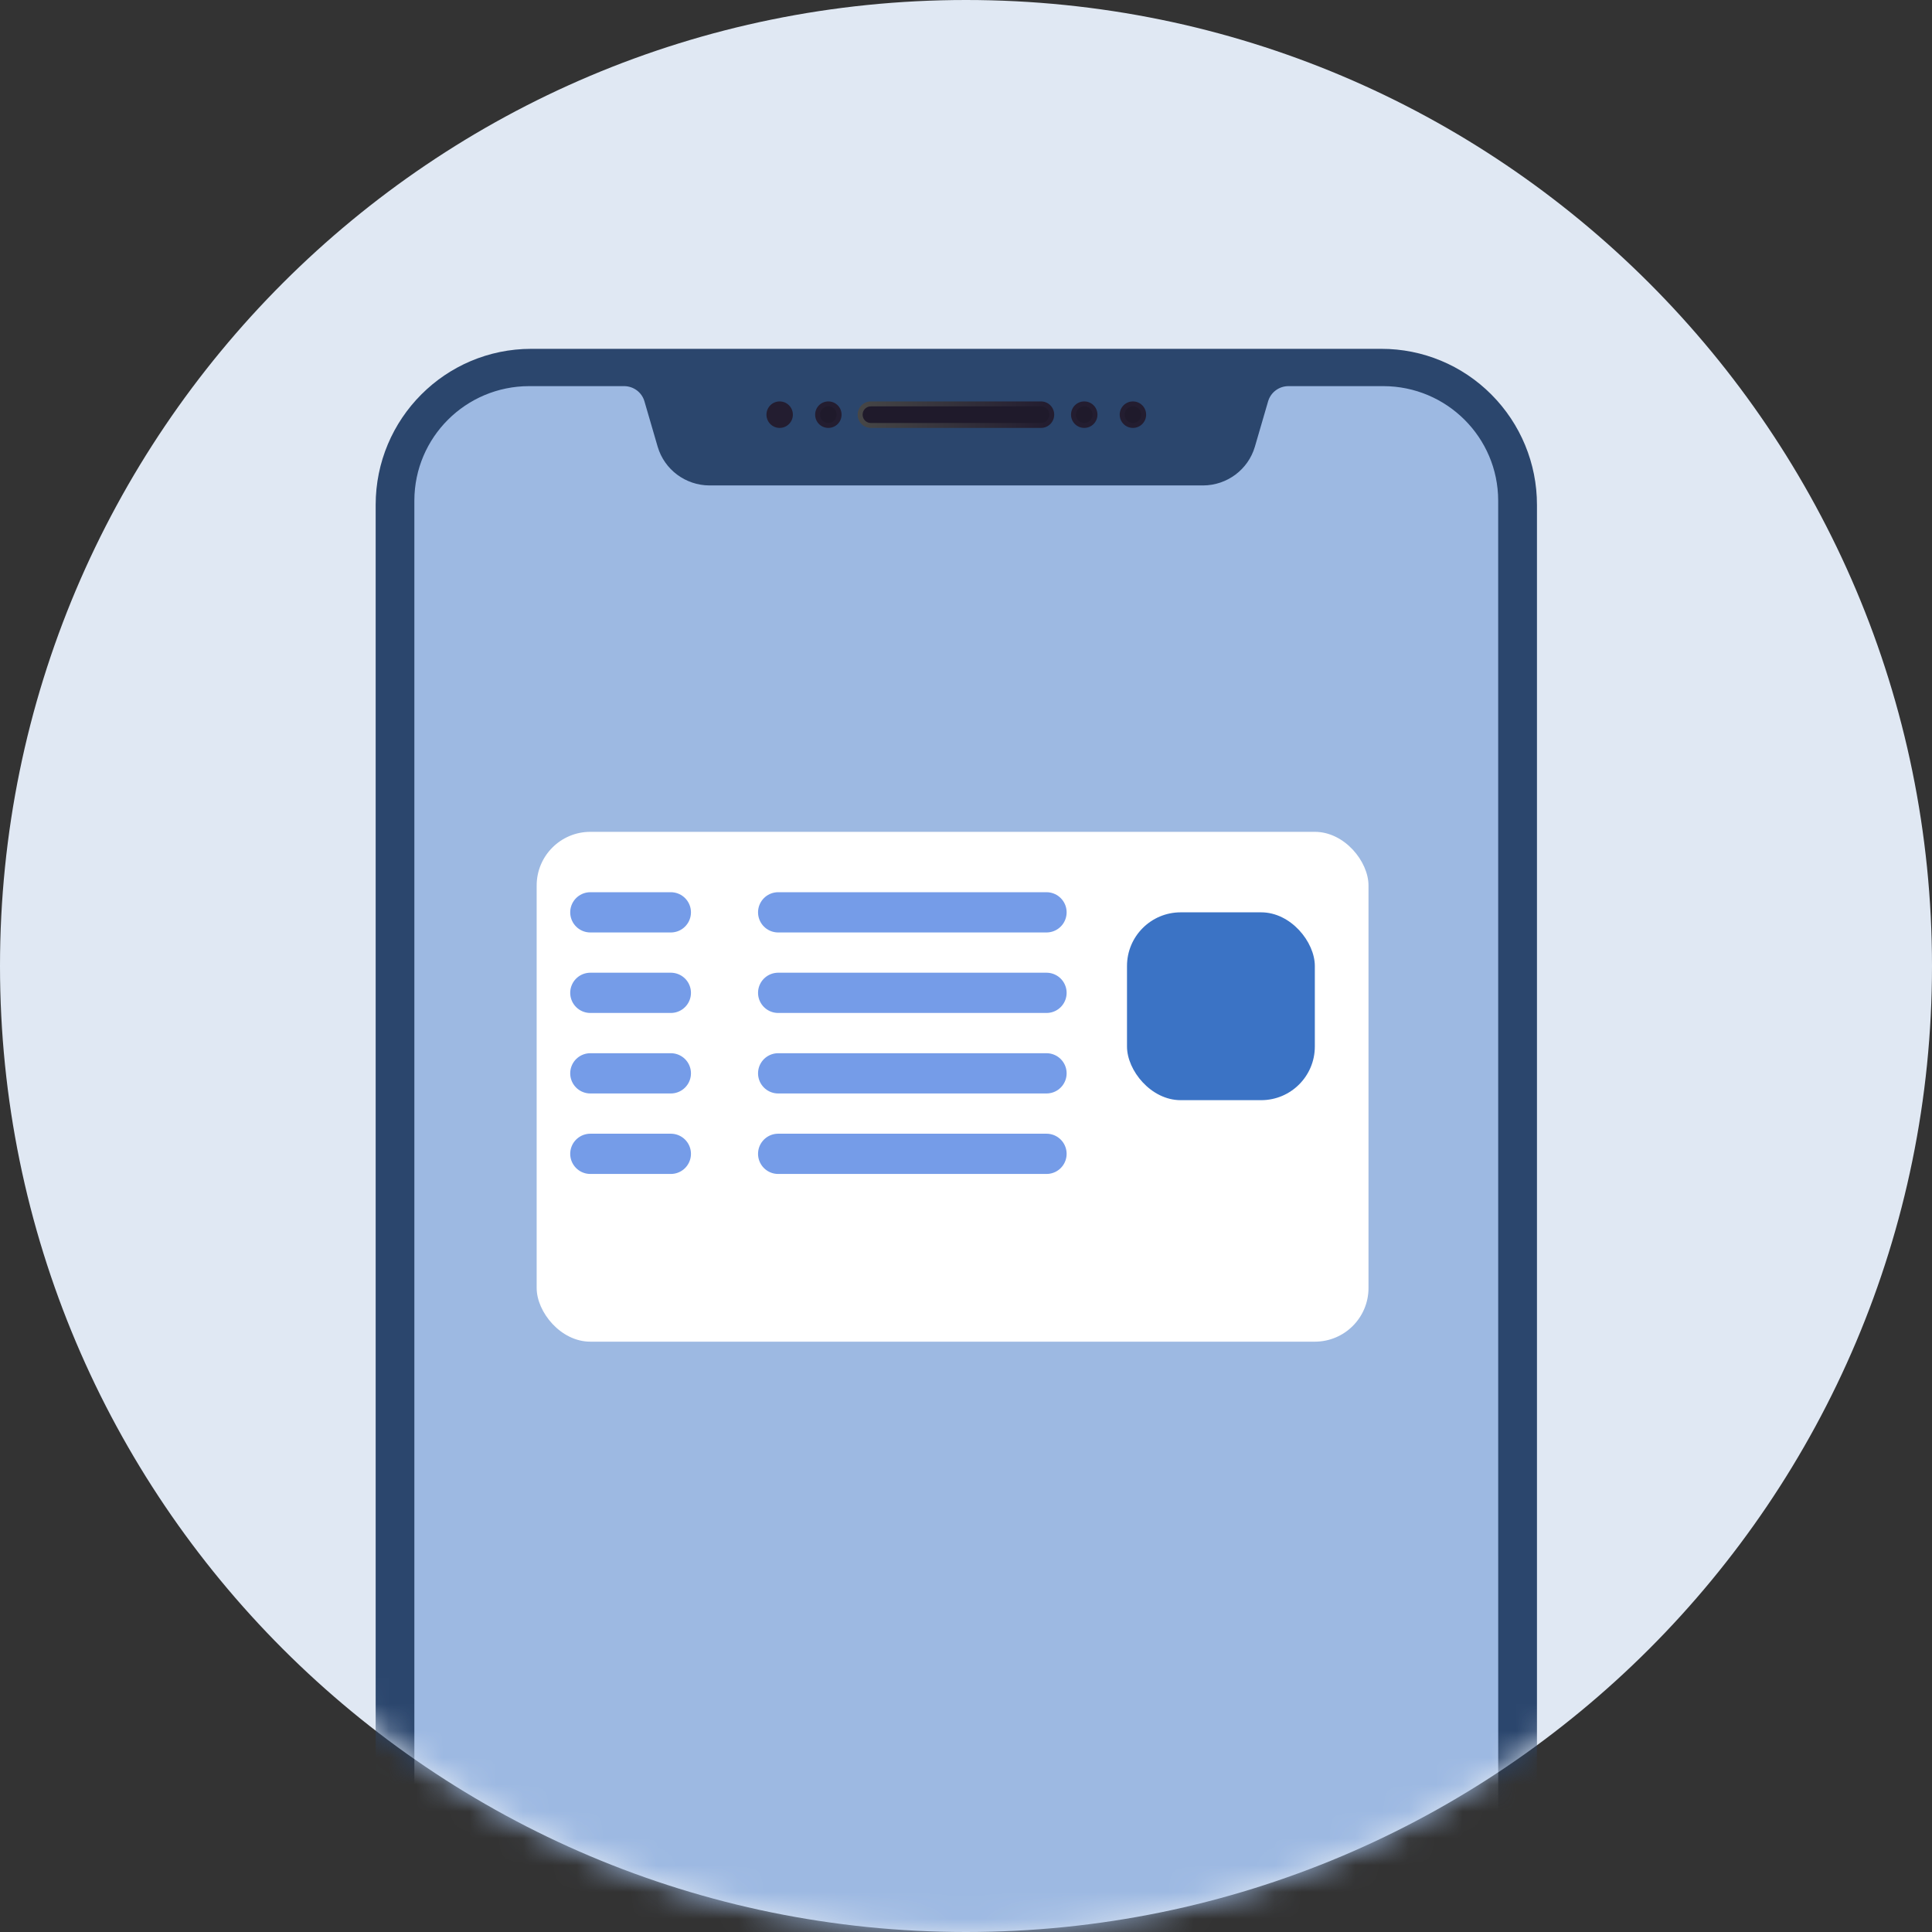
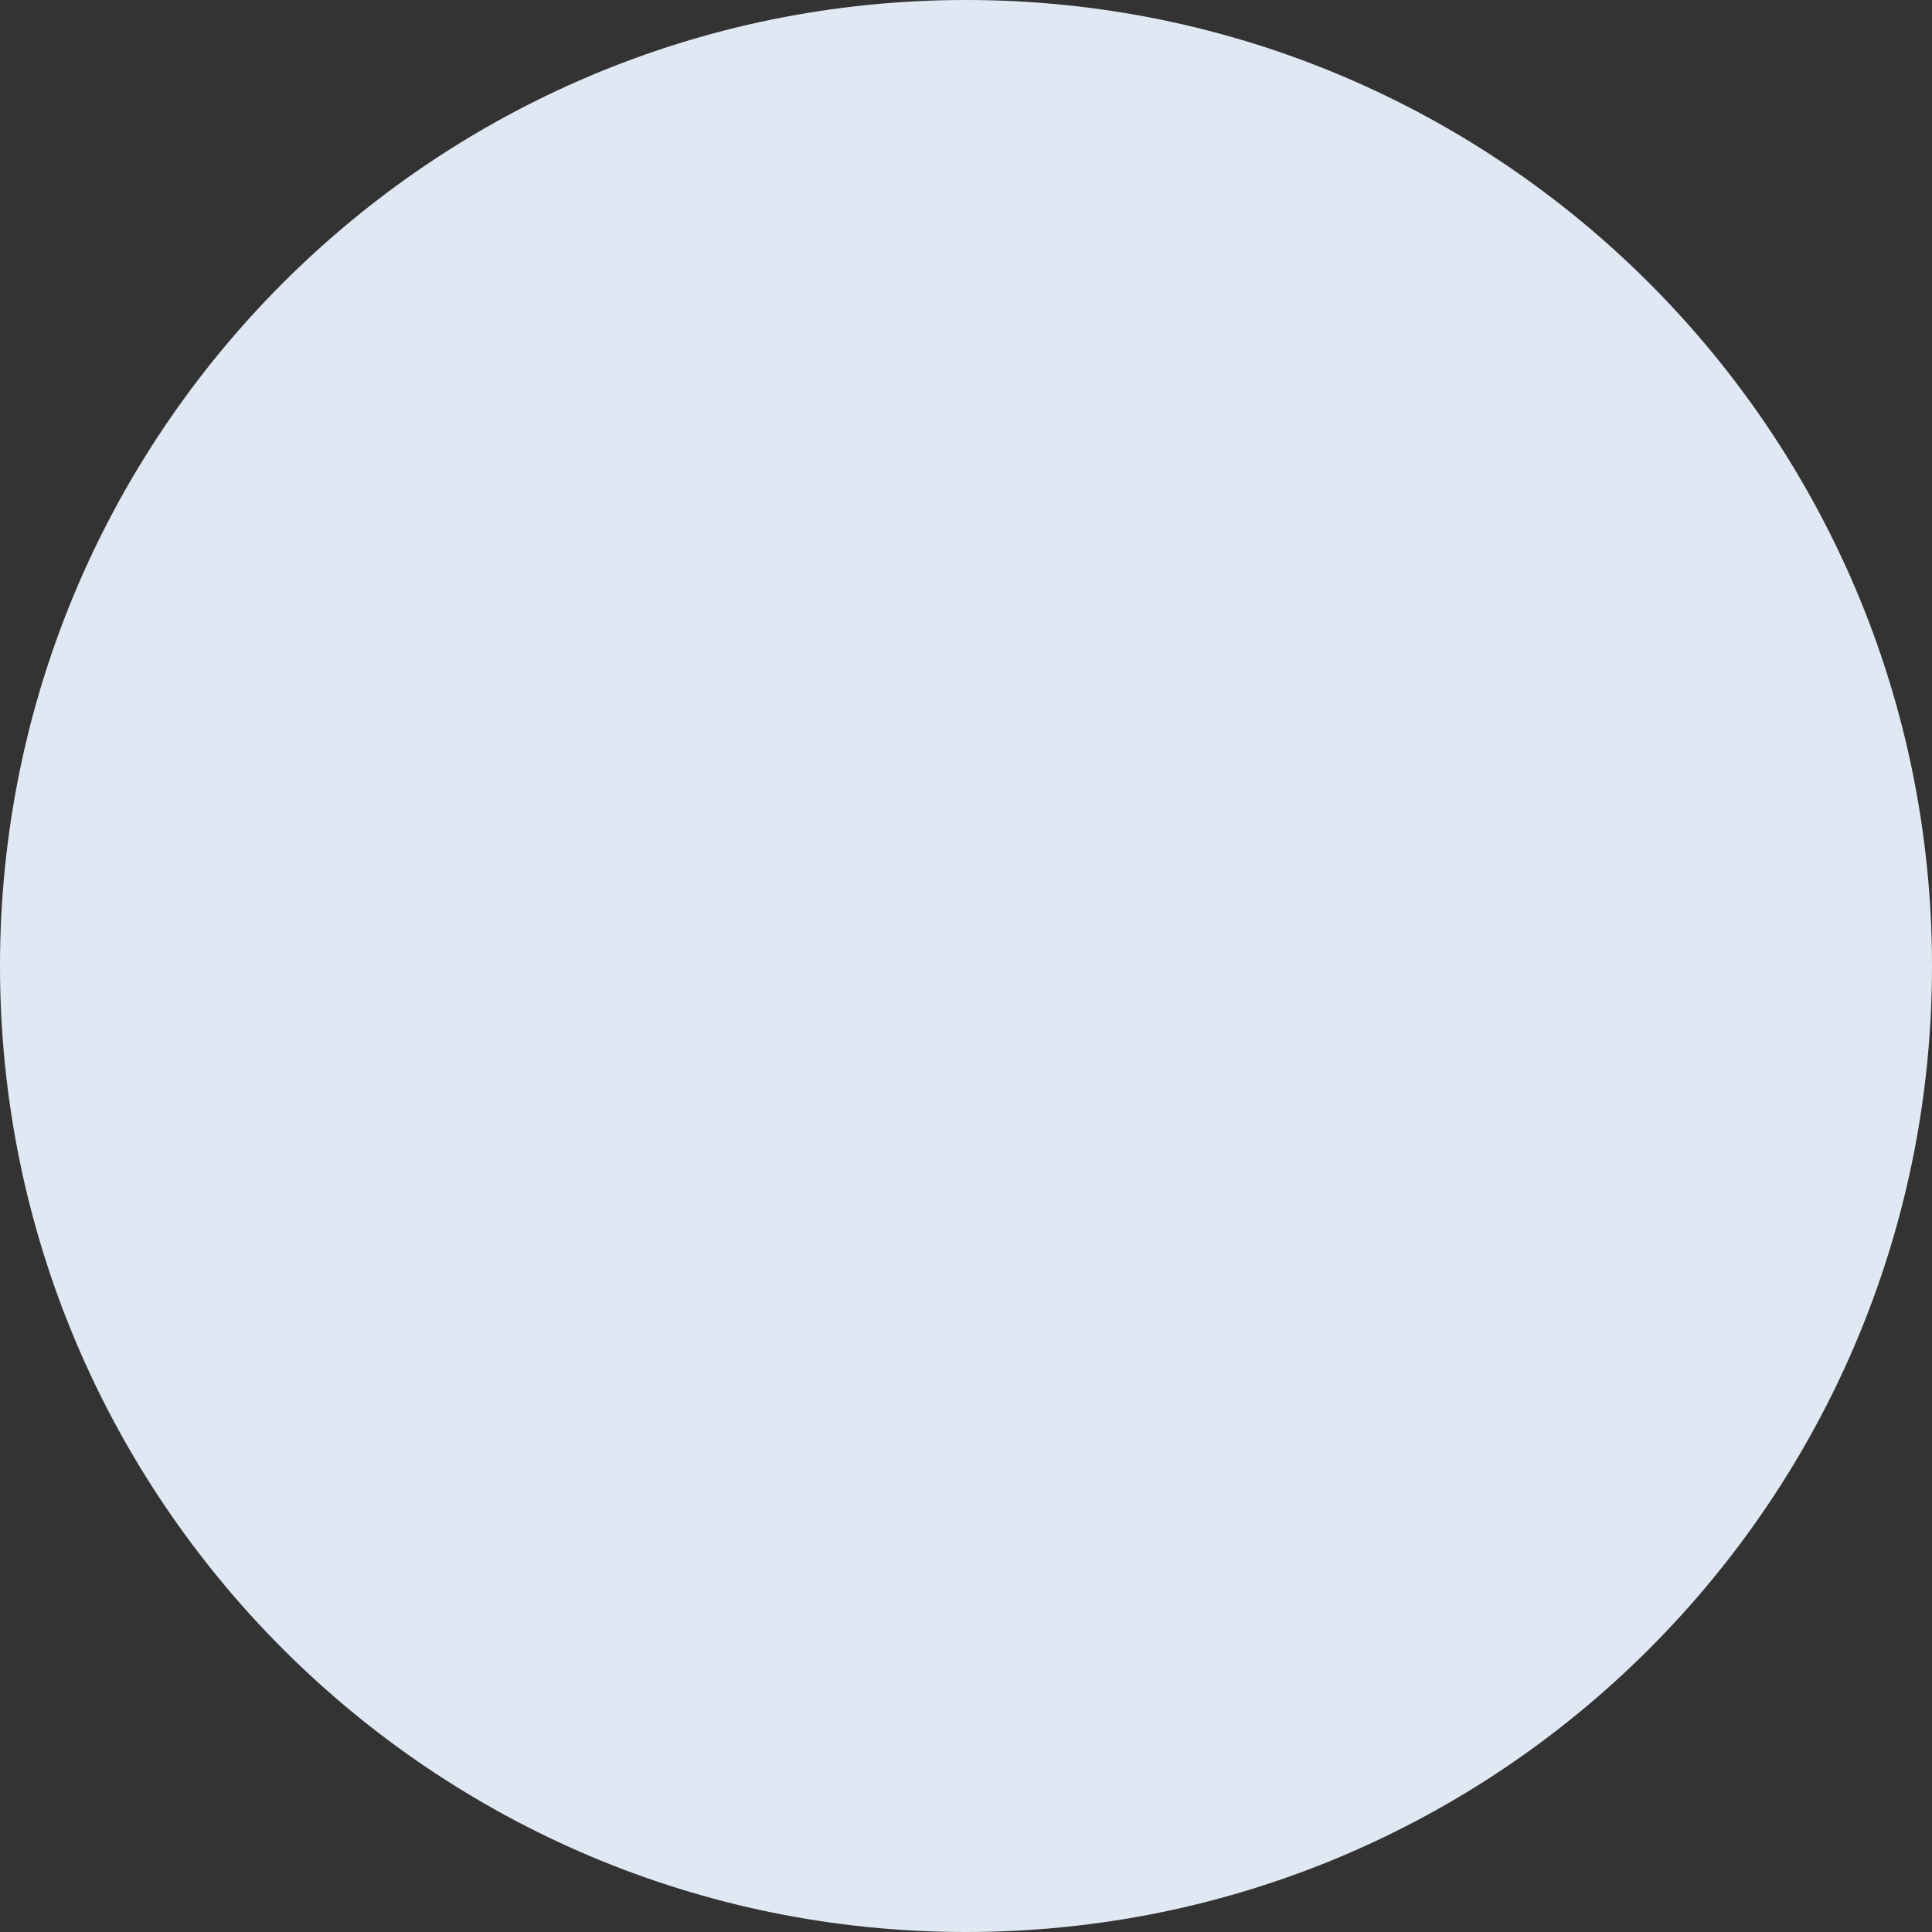
<svg xmlns="http://www.w3.org/2000/svg" width="72" height="72" viewBox="0 0 72 72" fill="none">
  <rect x="0" y="0" width="72" height="72" fill="#333333" stroke="none" />
  <path d="M36 72C55.882 72 72 55.882 72 36C72 16.118 55.882 0 36 0C16.118 0 0 16.118 0 36C0 55.882 16.118 72 36 72Z" fill="#E0E8F3" />
  <mask id="mask0" mask-type="alpha" maskUnits="userSpaceOnUse" x="0" y="0" width="72" height="72">
-     <path d="M36 72C55.882 72 72 55.882 72 36C72 16.118 55.882 0 36 0C16.118 0 0 16.118 0 36C0 55.882 16.118 72 36 72Z" fill="#E0E8F3" />
-   </mask>
+     </mask>
  <g mask="url(#mask0)">
    <path d="M55.578 14.702C54.493 13.611 53.018 12.998 51.478 13H19.799C16.597 13 14 15.603 14 18.817V97.183H14.002C14.002 100.395 16.597 102.998 19.799 103H51.478C54.68 103 57.278 100.397 57.278 97.185V18.817C57.28 17.273 56.668 15.794 55.578 14.702Z" fill="#2B466D" />
    <path d="M32.455 15.947C32.183 15.947 31.963 15.727 31.963 15.453C31.963 15.18 32.183 14.96 32.455 14.96H38.795C39.067 14.96 39.287 15.18 39.287 15.453C39.287 15.727 39.067 15.947 38.795 15.947H32.455Z" fill="url(#paint0_linear)" />
    <path d="M38.795 15.144H32.456C32.284 15.144 32.147 15.281 32.147 15.454C32.147 15.626 32.284 15.764 32.456 15.764H38.795C38.967 15.764 39.104 15.626 39.104 15.454C39.104 15.281 38.967 15.144 38.795 15.144Z" fill="url(#paint1_linear)" />
    <path d="M29.056 15.947C28.783 15.947 28.564 15.727 28.564 15.453C28.564 15.18 28.783 14.96 29.056 14.96C29.328 14.96 29.548 15.18 29.548 15.453C29.548 15.727 29.326 15.947 29.056 15.947Z" fill="url(#paint2_linear)" />
    <path d="M30.87 15.947C30.598 15.947 30.378 15.727 30.378 15.453C30.378 15.18 30.598 14.96 30.87 14.96C31.143 14.96 31.363 15.18 31.363 15.453C31.363 15.727 31.143 15.947 30.87 15.947Z" fill="url(#paint3_linear)" />
    <path d="M31.179 15.454C31.179 15.624 31.041 15.764 30.87 15.764C30.7 15.764 30.561 15.626 30.561 15.454C30.561 15.284 30.698 15.144 30.87 15.144C31.041 15.144 31.179 15.281 31.179 15.454Z" fill="url(#paint4_linear)" />
    <path d="M42.221 15.947C41.948 15.947 41.728 15.727 41.728 15.453C41.728 15.18 41.948 14.96 42.221 14.96C42.493 14.96 42.713 15.18 42.713 15.453C42.713 15.727 42.493 15.947 42.221 15.947Z" fill="url(#paint5_linear)" />
-     <path d="M42.531 15.454C42.531 15.624 42.393 15.764 42.221 15.764C42.052 15.764 41.912 15.626 41.912 15.454C41.912 15.284 42.05 15.144 42.221 15.144C42.393 15.144 42.531 15.281 42.531 15.454Z" fill="url(#paint6_linear)" />
-     <path d="M40.407 15.947C40.134 15.947 39.914 15.727 39.914 15.453C39.914 15.18 40.134 14.96 40.407 14.96C40.679 14.96 40.899 15.18 40.899 15.453C40.899 15.727 40.679 15.947 40.407 15.947Z" fill="url(#paint7_linear)" />
    <path d="M40.716 15.454C40.716 15.626 40.579 15.764 40.407 15.764C40.237 15.764 40.098 15.626 40.098 15.454C40.098 15.284 40.235 15.144 40.407 15.144C40.579 15.144 40.716 15.281 40.716 15.454Z" fill="url(#paint8_linear)" />
    <path d="M55.835 97.404C55.83 99.759 53.914 101.664 51.554 101.666H19.724C17.36 101.664 15.447 99.757 15.442 97.404V18.652C15.447 16.297 17.36 14.39 19.724 14.39H23.261C23.611 14.392 23.919 14.62 24.016 14.955L24.51 16.65C24.762 17.502 25.545 18.086 26.437 18.091H44.838C45.73 18.086 46.513 17.502 46.765 16.65L47.259 14.955C47.358 14.62 47.664 14.392 48.014 14.39H51.551C53.914 14.392 55.828 16.299 55.833 18.652L55.835 97.404Z" fill="#9DB9E2" />
    <rect x="20" y="31" width="31" height="19" rx="2" fill="white" />
    <path d="M29 43H39" stroke="#759CE8" stroke-width="1.5" stroke-miterlimit="10" stroke-linecap="round" stroke-linejoin="round" />
    <path d="M29 40H39" stroke="#759CE8" stroke-width="1.5" stroke-miterlimit="10" stroke-linecap="round" stroke-linejoin="round" />
    <path d="M29 37H39" stroke="#759CE8" stroke-width="1.5" stroke-miterlimit="10" stroke-linecap="round" stroke-linejoin="round" />
-     <path d="M29 34H39" stroke="#759CE8" stroke-width="1.5" stroke-miterlimit="10" stroke-linecap="round" stroke-linejoin="round" />
    <path d="M22 43H25" stroke="#759CE8" stroke-width="1.5" stroke-miterlimit="10" stroke-linecap="round" stroke-linejoin="round" />
    <path d="M22 40H25" stroke="#759CE8" stroke-width="1.5" stroke-miterlimit="10" stroke-linecap="round" stroke-linejoin="round" />
    <path d="M22 37H25" stroke="#759CE8" stroke-width="1.5" stroke-miterlimit="10" stroke-linecap="round" stroke-linejoin="round" />
    <path d="M22 34H25" stroke="#759CE8" stroke-width="1.5" stroke-miterlimit="10" stroke-linecap="round" stroke-linejoin="round" />
-     <rect x="42" y="34" width="7" height="7" rx="2" fill="#3B73C5" />
  </g>
  <defs>
    <linearGradient id="paint0_linear" x1="31.929" y1="15.454" x2="39.255" y2="15.454" gradientUnits="userSpaceOnUse">
      <stop stop-color="#474747" />
      <stop offset="0.959" stop-color="#231D30" />
      <stop offset="1" stop-color="#231D30" />
    </linearGradient>
    <linearGradient id="paint1_linear" x1="32.147" y1="15.454" x2="39.106" y2="15.454" gradientUnits="userSpaceOnUse">
      <stop stop-color="#1F1A2B" />
      <stop offset="0.938" stop-color="#1F1A2B" />
      <stop offset="1" stop-color="#1F1A2B" />
    </linearGradient>
    <linearGradient id="paint2_linear" x1="-508.579" y1="15.453" x2="-508.561" y2="15.453" gradientUnits="userSpaceOnUse">
      <stop stop-color="#474747" />
      <stop offset="0.959" stop-color="#231D30" />
      <stop offset="1" stop-color="#231D30" />
    </linearGradient>
    <linearGradient id="paint3_linear" x1="-508.901" y1="15.453" x2="-508.883" y2="15.453" gradientUnits="userSpaceOnUse">
      <stop stop-color="#474747" />
      <stop offset="0.959" stop-color="#231D30" />
      <stop offset="1" stop-color="#231D30" />
    </linearGradient>
    <linearGradient id="paint4_linear" x1="-462.659" y1="15.453" x2="-462.631" y2="15.453" gradientUnits="userSpaceOnUse">
      <stop stop-color="#1F1A2B" />
      <stop offset="0.938" stop-color="#1F1A2B" />
      <stop offset="1" stop-color="#1F1A2B" />
    </linearGradient>
    <linearGradient id="paint5_linear" x1="-511.684" y1="15.453" x2="-511.666" y2="15.453" gradientUnits="userSpaceOnUse">
      <stop stop-color="#474747" />
      <stop offset="0.959" stop-color="#231D30" />
      <stop offset="1" stop-color="#231D30" />
    </linearGradient>
    <linearGradient id="paint6_linear" x1="-467.328" y1="15.453" x2="-467.301" y2="15.453" gradientUnits="userSpaceOnUse">
      <stop stop-color="#1F1A2B" />
      <stop offset="0.938" stop-color="#1F1A2B" />
      <stop offset="1" stop-color="#1F1A2B" />
    </linearGradient>
    <linearGradient id="paint7_linear" x1="-511.4" y1="15.454" x2="-511.383" y2="15.454" gradientUnits="userSpaceOnUse">
      <stop stop-color="#474747" />
      <stop offset="0.959" stop-color="#231D30" />
      <stop offset="1" stop-color="#231D30" />
    </linearGradient>
    <linearGradient id="paint8_linear" x1="-466.904" y1="15.453" x2="-466.876" y2="15.453" gradientUnits="userSpaceOnUse">
      <stop stop-color="#1F1A2B" />
      <stop offset="0.938" stop-color="#1F1A2B" />
      <stop offset="1" stop-color="#1F1A2B" />
    </linearGradient>
  </defs>
</svg>